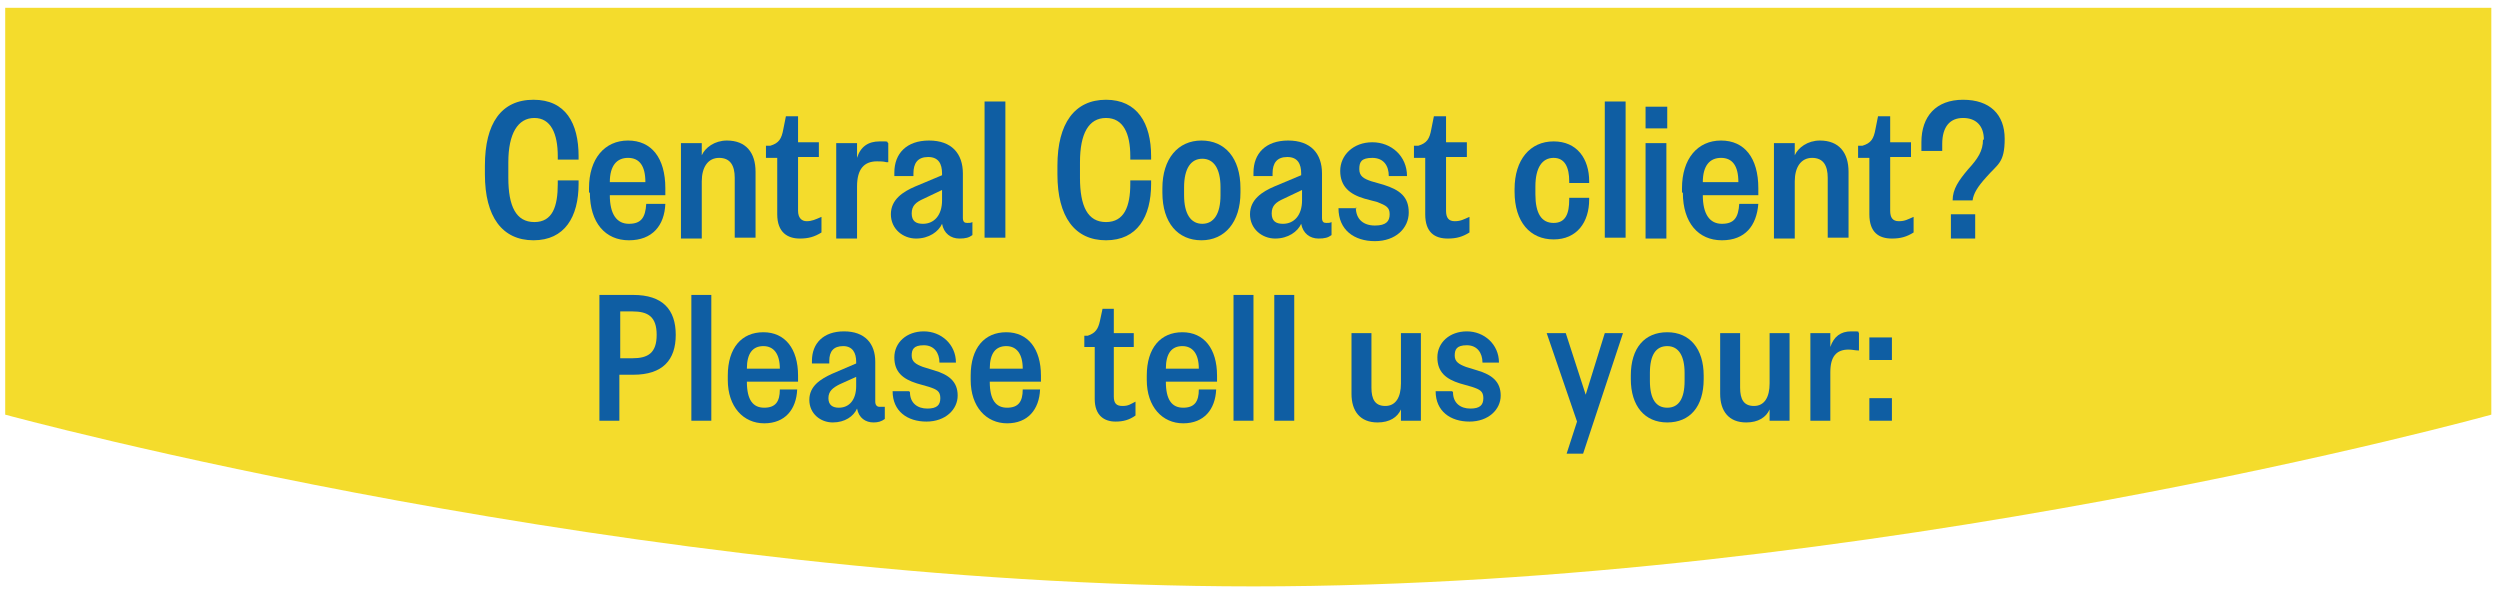
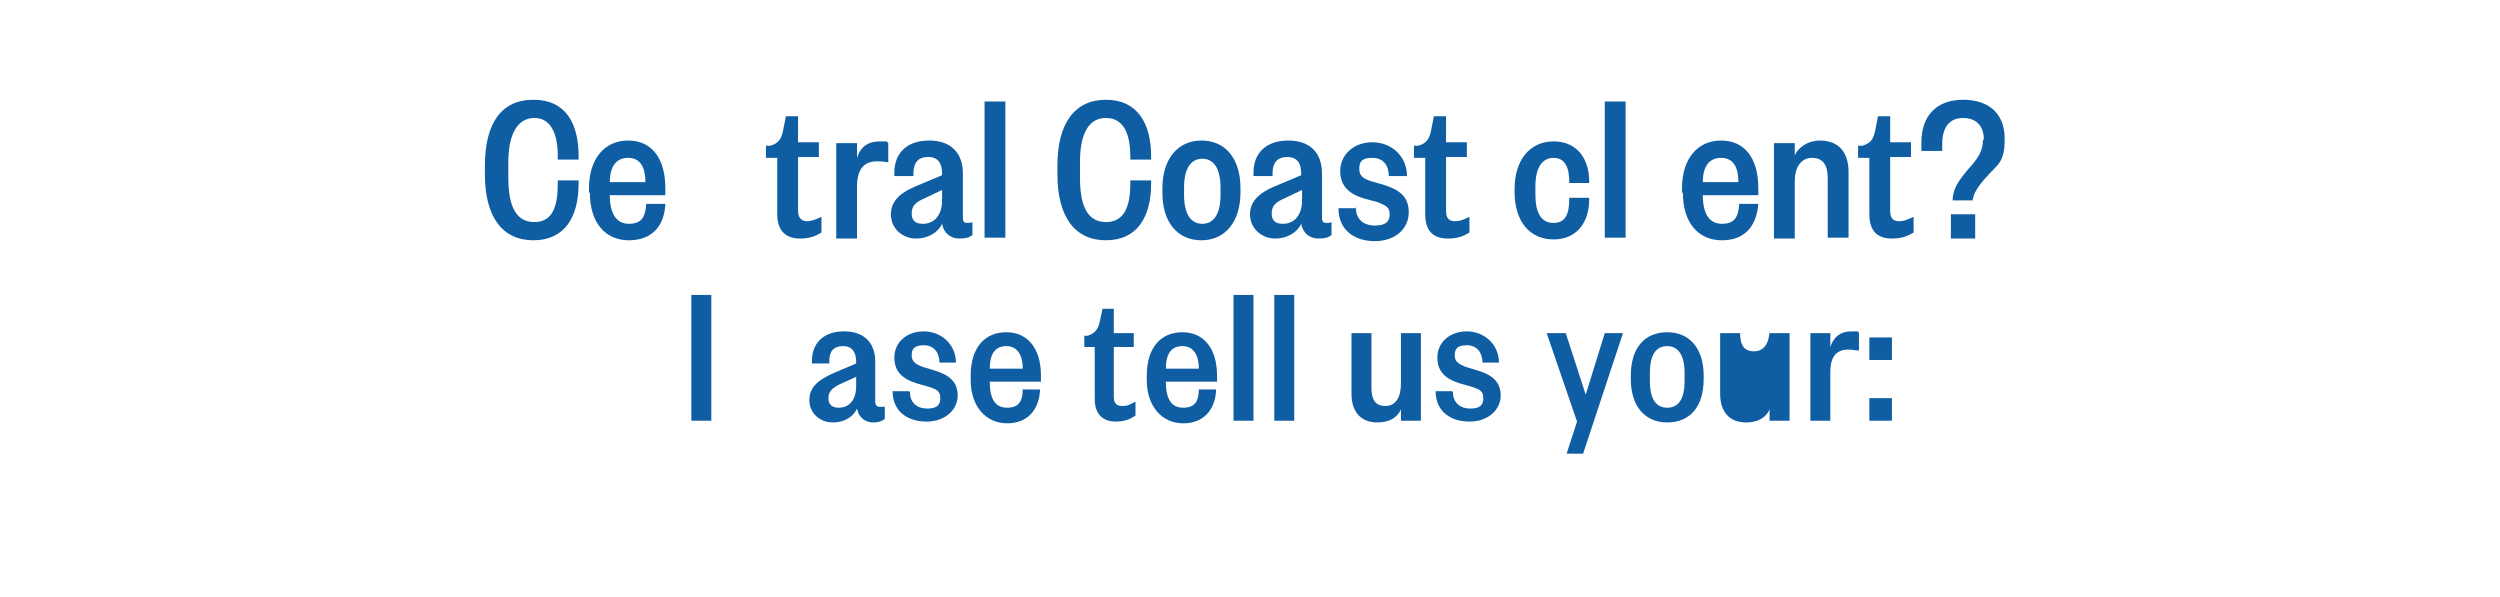
<svg xmlns="http://www.w3.org/2000/svg" viewBox="0 0 288.2 68.8">
  <defs>
    <style>      .cls-1 {        fill: #f4dc2c;        fill-rule: evenodd;      }      .cls-2 {        fill: #0f5ea3;      }    </style>
  </defs>
  <g>
    <g id="Layer_1">
      <g>
-         <path class="cls-1" d="M.6,47.8V.9h286.6v46.9s-71.3,19.8-142.7,19.8S.6,47.8.6,47.8" />
        <g>
          <path class="cls-2" d="M55.9,19.1c0-4.9,1.9-7.6,5.6-7.6s5.2,2.7,5.2,6.5v.4h-2.4v-.4c0-2.6-.8-4.4-2.7-4.4s-3,1.8-3,5.1v1.8c0,3.3.9,5.1,3,5.1s2.7-1.8,2.7-4.4v-.4h2.4v.4c0,3.8-1.6,6.5-5.2,6.5s-5.6-2.7-5.6-7.6v-1Z" />
          <path class="cls-2" d="M67.9,22.2v-.5c0-3.4,1.8-5.5,4.5-5.5s4.3,2,4.3,5.5v.8h-6.4c0,2.2.8,3.3,2.2,3.3s1.9-.7,2-2.3h2.2c-.1,2.5-1.5,4.2-4.2,4.2s-4.5-2-4.5-5.5ZM74.4,21c0-1.9-.7-2.8-2-2.8s-2.1.9-2.1,2.8h4.1Z" />
-           <path class="cls-2" d="M80.9,27.5h-2.4v-11h2.4v1.4c.4-.9,1.5-1.7,2.9-1.7,2.2,0,3.3,1.4,3.3,3.6v7.6h-2.4v-6.9c0-1.4-.5-2.3-1.8-2.3s-2,1.1-2,2.7v6.5Z" />
          <path class="cls-2" d="M89.7,18.2h-1.4v-1.4h.5c1-.3,1.3-.8,1.5-1.9l.3-1.5h1.4v3h2.4v1.7h-2.4v6.2c0,.8.4,1.2,1,1.2s1-.2,1.7-.5v1.8c-.8.5-1.5.7-2.5.7-1.4,0-2.6-.7-2.6-2.8v-6.5Z" />
          <path class="cls-2" d="M102.2,18.7c-.4-.1-.7-.1-1.1-.1-1.5,0-2.3.9-2.3,2.9v6h-2.4v-11h2.4v1.7c.4-1.3,1.3-1.9,2.6-1.9s.7,0,1,.2v2.2Z" />
          <path class="cls-2" d="M111,25.1c0,.5.2.6.5.6s.4,0,.6-.1v1.5c-.4.3-.8.4-1.5.4-1,0-1.8-.6-2-1.7-.4.9-1.5,1.7-3,1.7s-2.9-1.1-2.9-2.8,1.4-2.6,2.8-3.2l3.1-1.3v-.2c0-1.1-.4-1.9-1.6-1.9s-1.7.7-1.7,1.9v.3h-2.2v-.4c0-2.2,1.4-3.7,4-3.7s3.9,1.5,3.9,3.8v5ZM108.6,21.9l-2.1,1c-.9.4-1.4.8-1.4,1.7s.5,1.2,1.3,1.2c1.3,0,2.2-1,2.2-2.7v-1.2Z" />
          <path class="cls-2" d="M115.9,11.7v15.7h-2.4v-15.7h2.4Z" />
          <path class="cls-2" d="M121.9,19.1c0-4.9,2-7.6,5.6-7.6s5.2,2.7,5.2,6.5v.4h-2.4v-.4c0-2.6-.8-4.4-2.8-4.4s-3,1.8-3,5.1v1.8c0,3.3.9,5.1,3,5.1s2.8-1.8,2.8-4.4v-.4h2.4v.4c0,3.8-1.6,6.5-5.2,6.5s-5.6-2.7-5.6-7.6v-1Z" />
          <path class="cls-2" d="M134,22.2v-.5c0-3.4,1.8-5.5,4.5-5.5s4.5,2,4.5,5.5v.5c0,3.4-1.8,5.5-4.5,5.5s-4.5-2-4.5-5.5ZM140.7,22.5v-.9c0-2.2-.8-3.3-2.1-3.3s-2.1,1.1-2.1,3.3v.9c0,2.2.8,3.3,2.1,3.3s2.1-1.1,2.1-3.3Z" />
          <path class="cls-2" d="M152.4,25.1c0,.5.2.6.5.6s.4,0,.6-.1v1.5c-.4.3-.8.4-1.5.4-1,0-1.8-.6-2-1.7-.4.9-1.5,1.7-3,1.7s-2.9-1.1-2.9-2.8,1.4-2.6,2.8-3.2l3.1-1.3v-.2c0-1.1-.4-1.9-1.6-1.9s-1.7.7-1.7,1.9v.3h-2.2v-.4c0-2.2,1.4-3.7,4-3.7s3.9,1.5,3.9,3.8v5ZM150.1,21.9l-2.1,1c-.9.4-1.4.8-1.4,1.7s.5,1.2,1.3,1.2c1.3,0,2.2-1,2.2-2.7v-1.2Z" />
          <path class="cls-2" d="M156.3,23.9c0,1.4.9,2.1,2.2,2.1s1.7-.5,1.7-1.3-.4-1-1.4-1.4l-1.5-.4c-1.7-.5-2.8-1.4-2.8-3.2s1.5-3.3,3.7-3.3,4,1.6,4,3.9h-2.1c0-1.2-.6-2.1-1.9-2.1s-1.5.5-1.5,1.3.5,1.1,1.4,1.4l1.4.4c1.9.6,2.9,1.4,2.9,3.2s-1.5,3.3-3.9,3.3-4.2-1.3-4.2-3.8h2.1Z" />
          <path class="cls-2" d="M164.4,18.2h-1.4v-1.4h.5c1-.3,1.3-.8,1.5-1.9l.3-1.5h1.4v3h2.4v1.7h-2.4v6.2c0,.8.3,1.2,1,1.2s1-.2,1.7-.5v1.8c-.8.5-1.5.7-2.5.7-1.5,0-2.6-.7-2.6-2.8v-6.5Z" />
          <path class="cls-2" d="M174.6,21.8c0-3.4,1.8-5.5,4.5-5.5s4.1,2,4.1,4.6v.2h-2.3v-.2c0-1.6-.5-2.7-1.8-2.7s-2.1,1.1-2.1,3.3v.9c0,2.2.7,3.3,2.1,3.3s1.8-1.1,1.8-2.7v-.2h2.3v.2c0,2.6-1.4,4.6-4.1,4.6s-4.5-2-4.5-5.5v-.5Z" />
          <path class="cls-2" d="M187.4,11.7v15.7h-2.4v-15.7h2.4Z" />
-           <path class="cls-2" d="M189.7,12.3h2.5v2.5h-2.5v-2.5ZM192.1,16.5v11h-2.4v-11h2.4Z" />
          <path class="cls-2" d="M193.9,22.2v-.5c0-3.4,1.8-5.5,4.5-5.5s4.3,2,4.3,5.5v.8h-6.4c0,2.2.8,3.3,2.2,3.3s1.9-.7,2-2.3h2.2c-.2,2.5-1.5,4.2-4.2,4.2s-4.5-2-4.5-5.5ZM200.4,21c0-1.9-.7-2.8-2-2.8s-2.1.9-2.1,2.8h4.1Z" />
          <path class="cls-2" d="M206.9,27.5h-2.4v-11h2.4v1.4c.4-.9,1.5-1.7,2.9-1.7,2.2,0,3.3,1.4,3.3,3.6v7.6h-2.4v-6.9c0-1.4-.5-2.3-1.8-2.3s-2,1.1-2,2.7v6.5Z" />
          <path class="cls-2" d="M215.6,18.2h-1.4v-1.4h.5c1-.3,1.3-.8,1.5-1.9l.3-1.5h1.4v3h2.4v1.7h-2.4v6.2c0,.8.3,1.2,1,1.2s1-.2,1.7-.5v1.8c-.8.5-1.5.7-2.5.7-1.5,0-2.6-.7-2.6-2.8v-6.5Z" />
          <path class="cls-2" d="M228.7,16.1c0-1.6-.9-2.5-2.4-2.5s-2.4,1-2.4,3v.8h-2.4v-1c0-3,1.7-4.9,4.8-4.9s4.8,1.7,4.8,4.5-.8,2.9-2.1,4.4c-1,1.1-1.5,1.9-1.6,2.7h-2.3c0-1.3.7-2.3,1.8-3.6,1.1-1.2,1.7-2.1,1.7-3.4ZM224.9,24.7h2.8v2.8h-2.8v-2.8Z" />
        </g>
        <g>
-           <path class="cls-2" d="M71.4,48.5h-2.3v-14.5h3.9c3.4,0,4.9,1.7,4.9,4.6s-1.5,4.6-4.9,4.6h-1.6v5.3ZM72.9,41.3c1.8,0,2.8-.6,2.8-2.7s-1-2.7-2.8-2.7h-1.4v5.4h1.4Z" />
          <path class="cls-2" d="M82,34v14.5h-2.3v-14.5h2.3Z" />
-           <path class="cls-2" d="M83.9,43.7v-.4c0-3.2,1.6-5,4.1-5s4,1.9,4,5v.7h-5.9c0,2.1.7,3,2,3s1.8-.7,1.8-2.1h2c-.1,2.3-1.4,3.9-3.8,3.9s-4.2-1.9-4.2-5ZM89.9,42.5c0-1.7-.7-2.6-1.9-2.6s-1.9.8-1.9,2.6h3.8Z" />
          <path class="cls-2" d="M100.9,46.3c0,.4.2.6.5.6s.3,0,.6,0v1.4c-.4.3-.8.4-1.3.4-.9,0-1.7-.5-1.9-1.6-.4.9-1.4,1.6-2.8,1.6s-2.7-1-2.7-2.6,1.3-2.4,2.6-3l2.8-1.2v-.2c0-1-.4-1.8-1.5-1.8s-1.6.6-1.6,1.7v.3h-2v-.3c0-2,1.3-3.4,3.7-3.4s3.6,1.4,3.6,3.5v4.6ZM98.8,43.4l-2,.9c-.8.4-1.3.8-1.3,1.6s.5,1.1,1.2,1.1c1.2,0,2-.9,2-2.5v-1.1Z" />
          <path class="cls-2" d="M104.9,45.2c0,1.3.9,1.9,2,1.9s1.5-.4,1.5-1.2-.4-1-1.3-1.3l-1.4-.4c-1.6-.5-2.6-1.3-2.6-3s1.4-3,3.4-3,3.7,1.5,3.7,3.6h-1.9c0-1.1-.6-2-1.8-2s-1.4.5-1.4,1.2.5,1,1.3,1.3l1.3.4c1.7.5,2.7,1.3,2.7,2.9s-1.4,3-3.6,3-3.9-1.2-3.9-3.5h1.9Z" />
          <path class="cls-2" d="M111.9,43.7v-.4c0-3.2,1.6-5,4.1-5s4,1.9,4,5v.7h-5.9c0,2.1.7,3,2,3s1.8-.7,1.8-2.1h2c-.1,2.3-1.4,3.9-3.8,3.9s-4.2-1.9-4.2-5ZM117.9,42.5c0-1.7-.7-2.6-1.9-2.6s-1.9.8-1.9,2.6h3.8Z" />
          <path class="cls-2" d="M126.3,40h-1.3v-1.3h.4c.9-.3,1.2-.8,1.4-1.7l.3-1.4h1.3v2.8h2.3v1.6h-2.3v5.7c0,.8.3,1.1,1,1.1s.9-.2,1.5-.5v1.6c-.7.5-1.4.7-2.3.7-1.3,0-2.4-.7-2.4-2.6v-6Z" />
          <path class="cls-2" d="M132.2,43.7v-.4c0-3.2,1.6-5,4.1-5s4,1.9,4,5v.7h-5.9c0,2.1.7,3,2,3s1.8-.7,1.8-2.1h2c-.1,2.3-1.4,3.9-3.8,3.9s-4.2-1.9-4.2-5ZM138.2,42.5c0-1.7-.7-2.6-1.9-2.6s-1.9.8-1.9,2.6h3.8Z" />
          <path class="cls-2" d="M144.5,34v14.5h-2.3v-14.5h2.3Z" />
          <path class="cls-2" d="M149.2,34v14.5h-2.3v-14.5h2.3Z" />
          <path class="cls-2" d="M161.5,38.4h2.3v10.1h-2.3v-1.3c-.4.9-1.3,1.5-2.7,1.5-2,0-3-1.3-3-3.3v-7h2.3v6.3c0,1.3.4,2.1,1.6,2.1s1.8-1,1.8-2.6v-5.9Z" />
          <path class="cls-2" d="M167.5,45.2c0,1.3.9,1.9,2,1.9s1.5-.4,1.5-1.2-.4-1-1.3-1.3l-1.4-.4c-1.6-.5-2.6-1.3-2.6-3s1.4-3,3.4-3,3.7,1.5,3.7,3.6h-1.9c0-1.1-.6-2-1.8-2s-1.4.5-1.4,1.2.5,1,1.3,1.3l1.3.4c1.7.5,2.7,1.3,2.7,2.9s-1.4,3-3.6,3-3.9-1.2-3.9-3.5h1.9Z" />
          <path class="cls-2" d="M180.6,52.3l1.2-3.7-3.5-10.2h2.2l2.3,7.1h0l2.2-7.1h2.1l-4.6,13.9h-2Z" />
          <path class="cls-2" d="M188,43.7v-.4c0-3.2,1.6-5,4.2-5s4.2,1.9,4.2,5v.4c0,3.2-1.6,5-4.2,5s-4.2-1.9-4.2-5ZM194.2,43.9v-.9c0-2-.7-3.1-2-3.1s-2,1-2,3.1v.9c0,2.1.7,3.1,2,3.1s2-1,2-3.1Z" />
-           <path class="cls-2" d="M204,38.4h2.3v10.1h-2.3v-1.3c-.4.9-1.3,1.5-2.7,1.5-2,0-3-1.3-3-3.3v-7h2.3v6.3c0,1.3.4,2.1,1.6,2.1s1.8-1,1.8-2.6v-5.9Z" />
+           <path class="cls-2" d="M204,38.4h2.3v10.1h-2.3v-1.3c-.4.9-1.3,1.5-2.7,1.5-2,0-3-1.3-3-3.3v-7h2.3c0,1.3.4,2.1,1.6,2.1s1.8-1,1.8-2.6v-5.9Z" />
          <path class="cls-2" d="M214.2,40.4c-.3,0-.7-.1-1.1-.1-1.4,0-2.1.8-2.1,2.6v5.6h-2.3v-10.1h2.3v1.6c.4-1.2,1.2-1.8,2.4-1.8s.7,0,.9.2v2Z" />
          <path class="cls-2" d="M215.5,38.9h2.6v2.6h-2.6v-2.6ZM215.5,45.9h2.6v2.6h-2.6v-2.6Z" />
        </g>
      </g>
    </g>
  </g>
</svg>